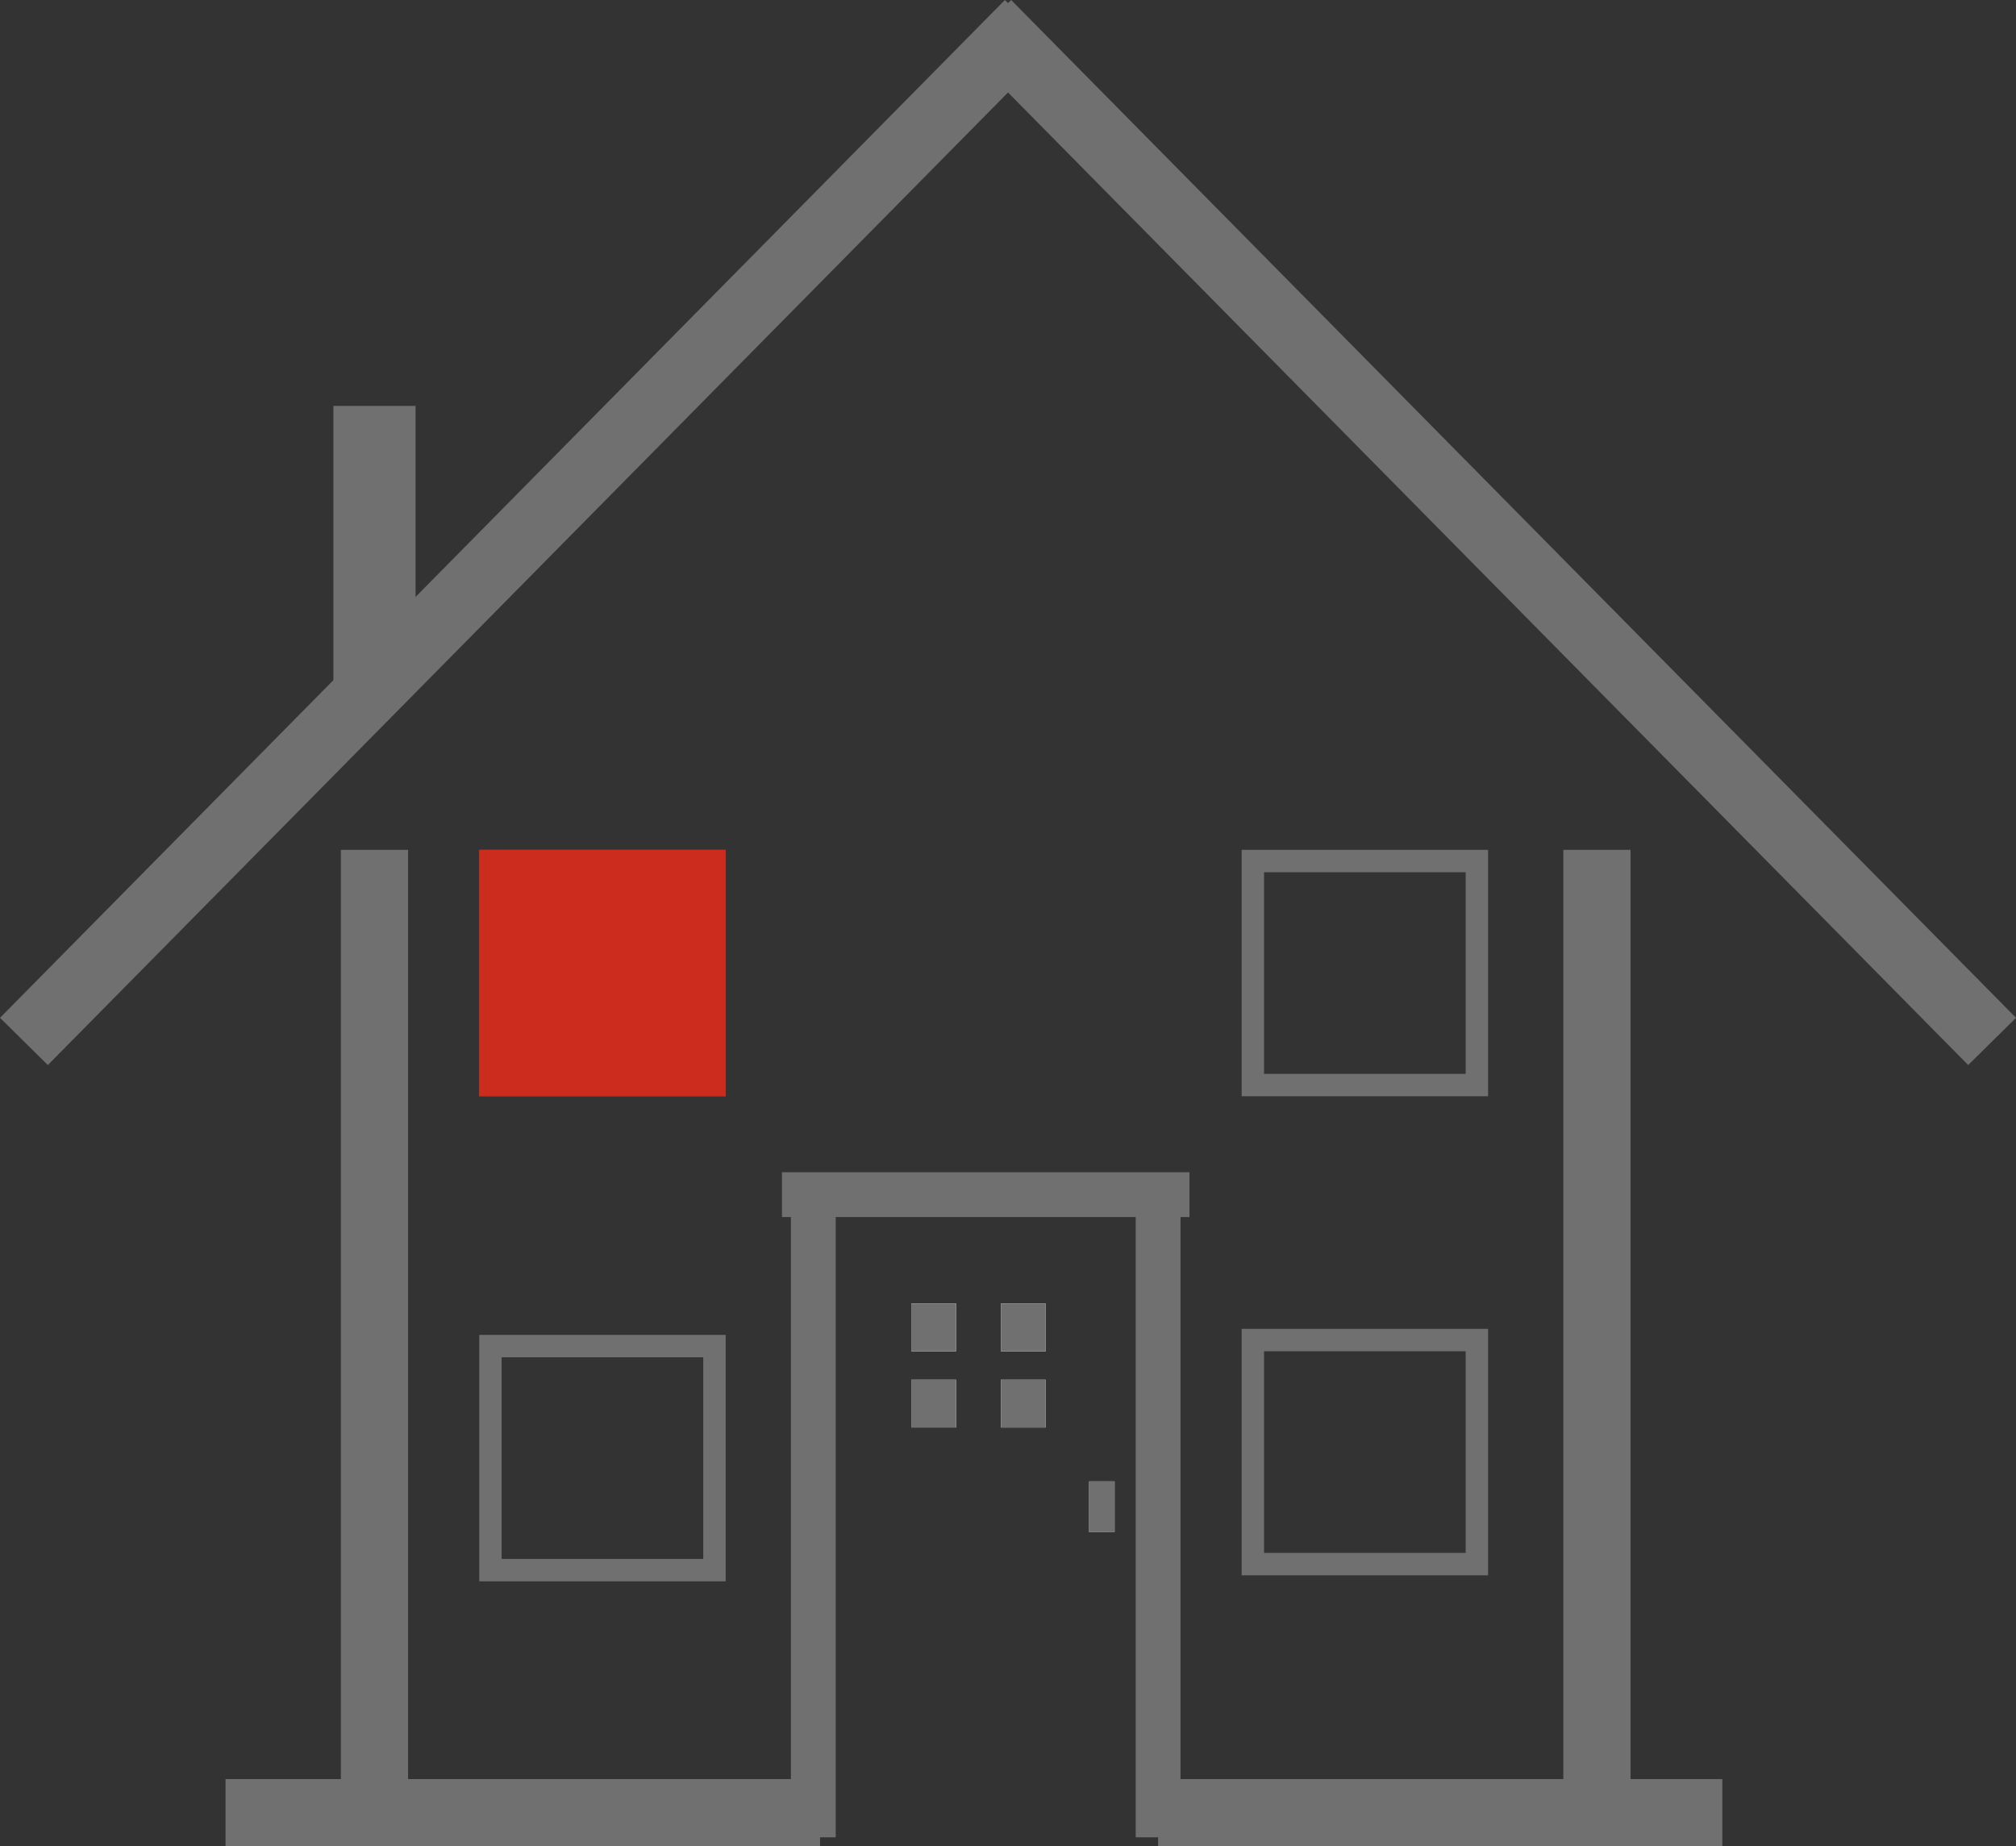
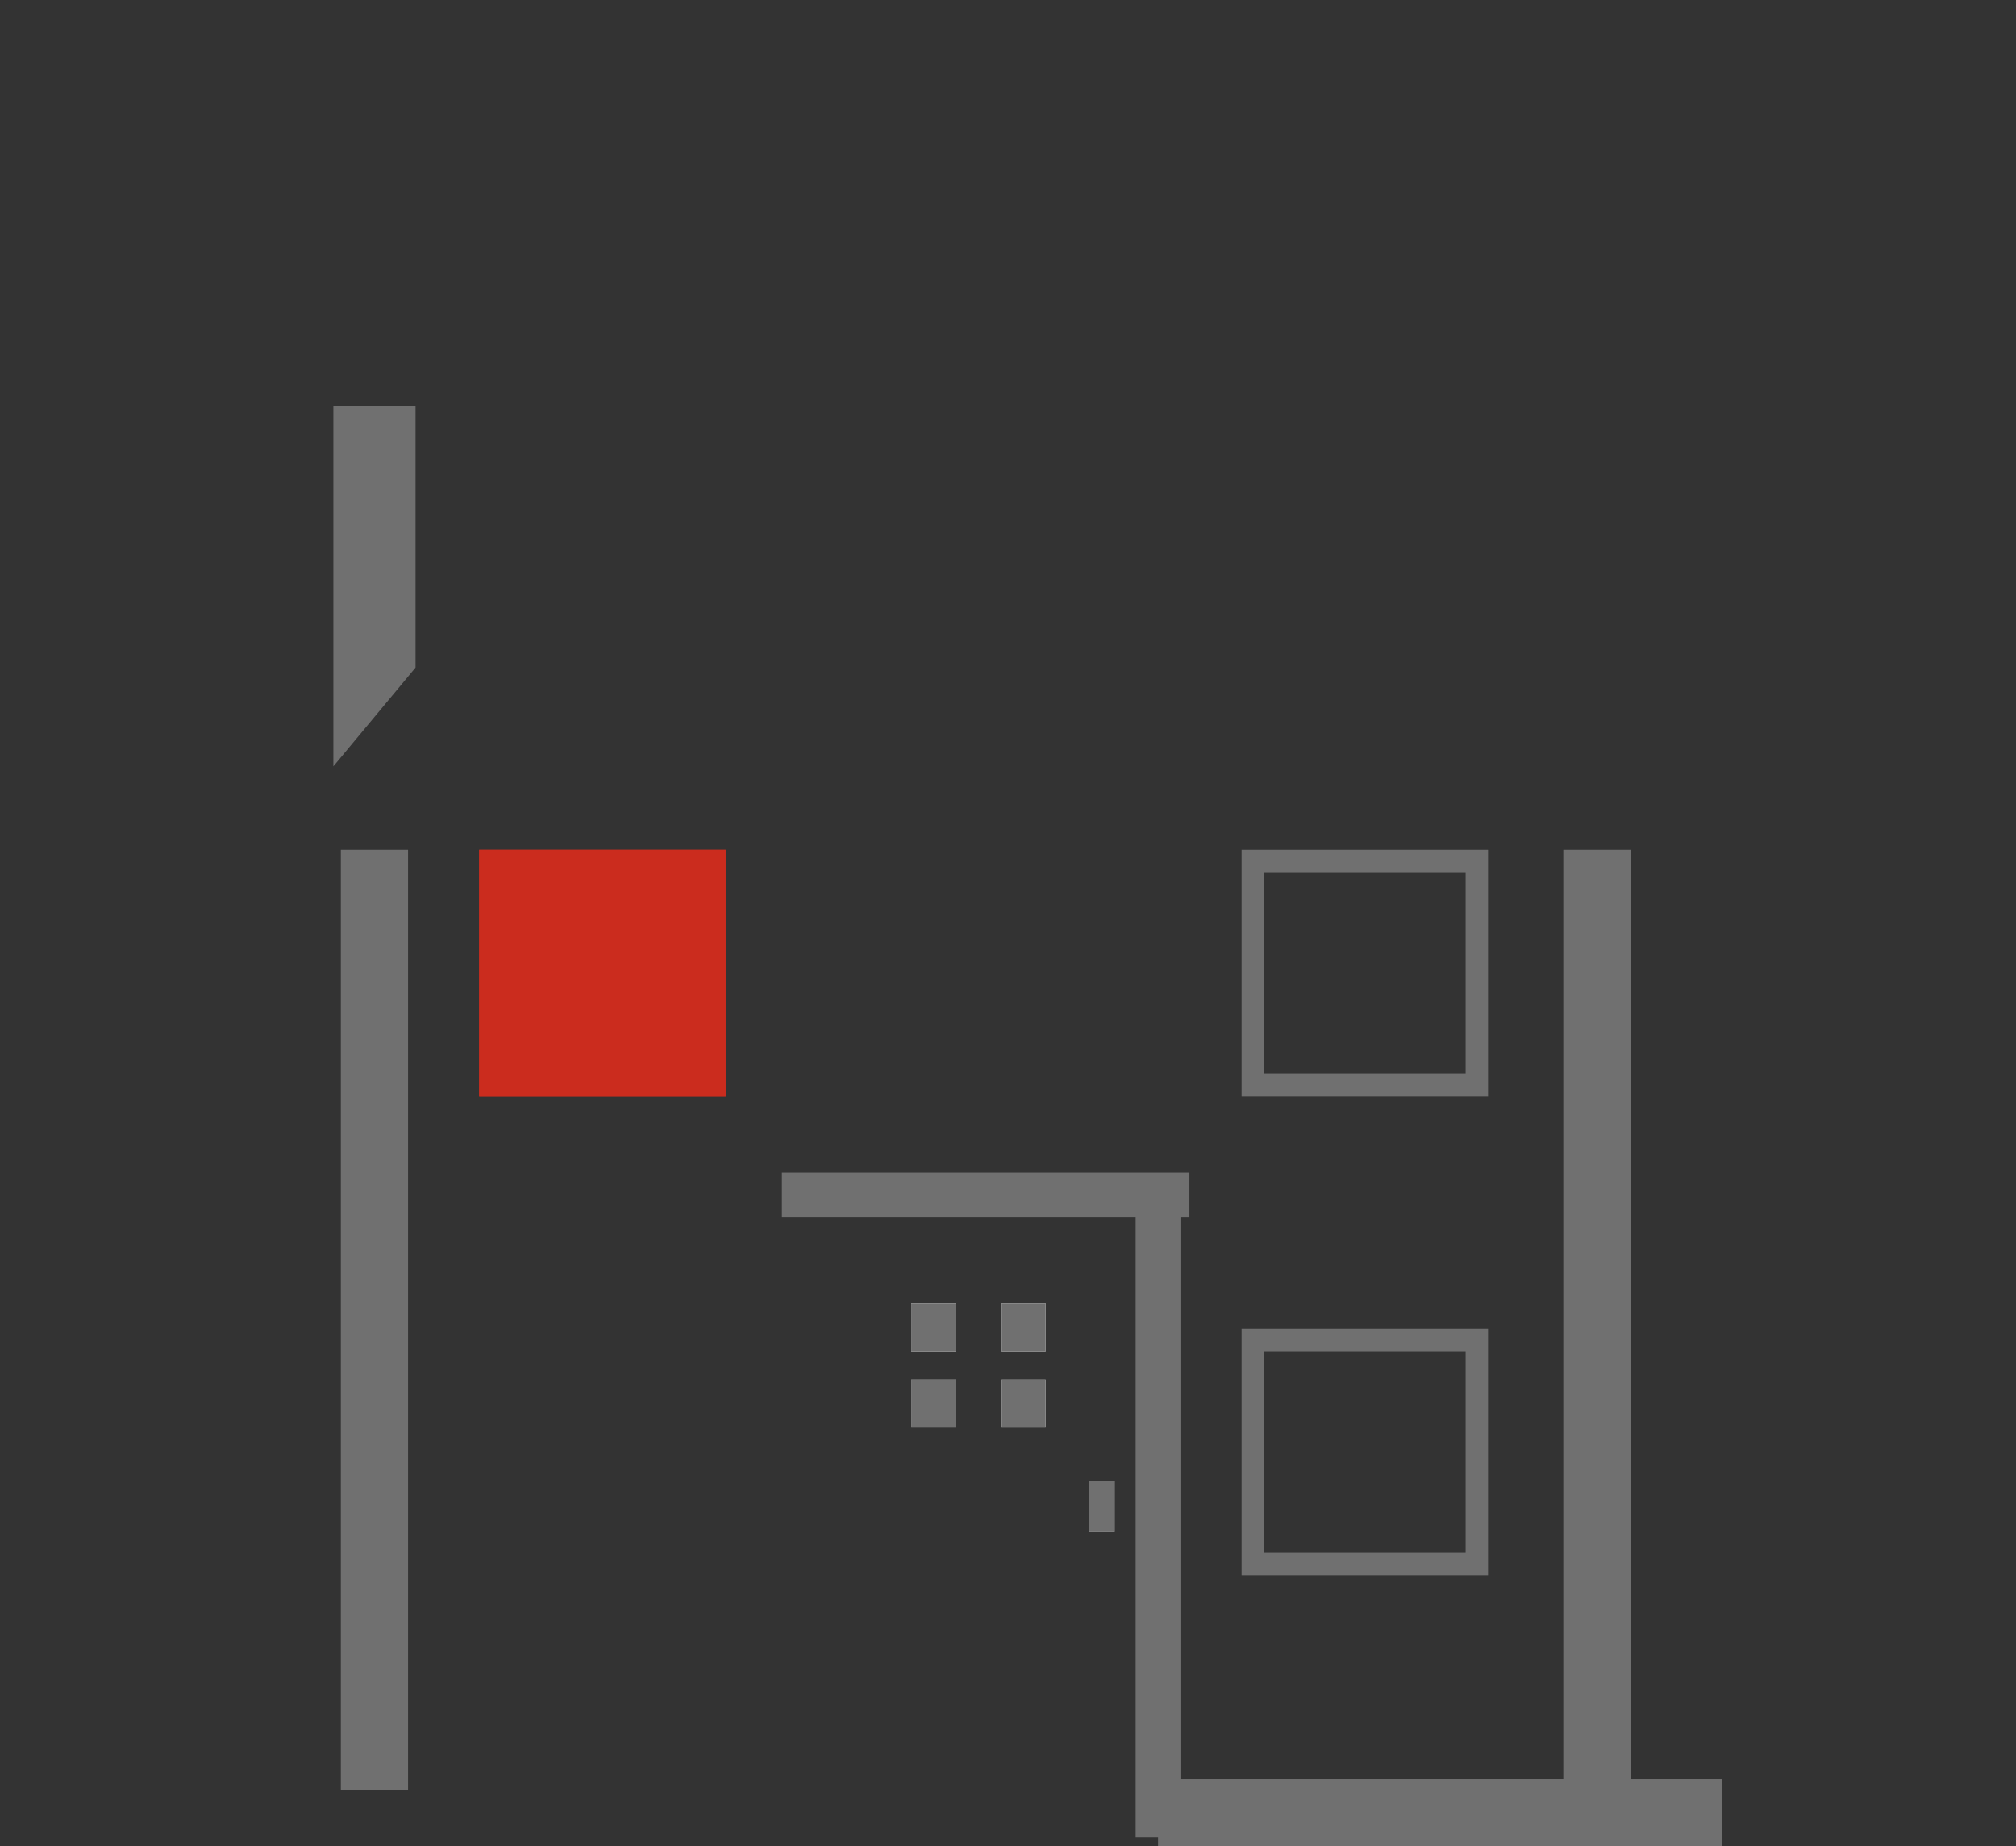
<svg xmlns="http://www.w3.org/2000/svg" width="89.989" height="82.407" viewBox="0 0 89.989 82.407">
  <rect x="0" y="0" width="89.989" height="82.407" fill="#333333" stroke="none" />
  <g id="Above_House_graphic_1" data-name="Above_House graphic_1" transform="translate(-236.657 -1163.946)">
-     <line id="Line_1060" data-name="Line 1060" y1="45.429" x2="44.855" transform="translate(237.725 1165)" fill="none" stroke="#707070" stroke-width="3" />
    <line id="Line_1062" data-name="Line 1062" y2="41.976" transform="translate(253.373 1201.877)" fill="none" stroke="#707070" stroke-width="3" />
    <line id="Line_1063" data-name="Line 1063" y2="41.976" transform="translate(307.941 1201.877)" fill="none" stroke="#707070" stroke-width="3" />
    <line id="Line_1065" data-name="Line 1065" x2="25.186" transform="translate(288.352 1244.853)" fill="none" stroke="#707070" stroke-width="3" />
    <g id="Rectangle_4458" data-name="Rectangle 4458" transform="translate(258.049 1201.877)" fill="#cb2c1e" stroke="#cb2c1e" stroke-width="1">
      <rect width="11" height="11" stroke="none" />
      <rect x="0.5" y="0.5" width="10" height="10" fill="none" />
    </g>
    <g id="Rectangle_4459" data-name="Rectangle 4459" transform="translate(258.049 1223.527)" fill="none" stroke="#707070" stroke-width="1">
      <rect width="11" height="11" stroke="none" />
-       <rect x="0.5" y="0.5" width="10" height="10" fill="none" />
    </g>
    <g id="Rectangle_4460" data-name="Rectangle 4460" transform="translate(292.081 1201.877)" fill="none" stroke="#707070" stroke-width="1">
      <rect width="11" height="11" stroke="none" />
      <rect x="0.5" y="0.5" width="10" height="10" fill="none" />
    </g>
    <g id="Rectangle_4461" data-name="Rectangle 4461" transform="translate(292.081 1223.258)" fill="none" stroke="#707070" stroke-width="1">
      <rect width="11" height="11" stroke="none" />
      <rect x="0.5" y="0.5" width="10" height="10" fill="none" />
    </g>
-     <line id="Line_1066" data-name="Line 1066" y1="27.984" transform="translate(272.961 1217.968)" fill="none" stroke="#707070" stroke-width="2" />
    <line id="Line_1067" data-name="Line 1067" x2="18.19" transform="translate(271.562 1217.268)" fill="none" stroke="#707070" stroke-width="2" />
    <line id="Line_1068" data-name="Line 1068" y1="27.984" transform="translate(288.352 1217.968)" fill="none" stroke="#707070" stroke-width="2" />
    <g id="Rectangle_4462" data-name="Rectangle 4462" transform="translate(277.334 1222.124)" fill="#fff" stroke="#707070" stroke-width="1">
      <rect width="2" height="2.134" stroke="none" />
      <rect x="0.5" y="0.5" width="1" height="1.134" fill="none" />
    </g>
    <g id="Rectangle_4464" data-name="Rectangle 4464" transform="translate(277.334 1225.527)" fill="#fff" stroke="#707070" stroke-width="1">
      <rect width="2" height="2.134" stroke="none" />
      <rect x="0.5" y="0.5" width="1" height="1.134" fill="none" />
    </g>
    <g id="Rectangle_4466" data-name="Rectangle 4466" transform="translate(285.275 1230.065)" fill="#fff" stroke="#707070" stroke-width="1">
      <rect width="1.134" height="2.269" stroke="none" />
      <rect x="0.5" y="0.5" width="0.134" height="1.269" fill="none" />
    </g>
-     <line id="Line_1069" data-name="Line 1069" x2="26.537" transform="translate(246.725 1244.853)" fill="none" stroke="#707070" stroke-width="3" />
    <g id="Rectangle_4467" data-name="Rectangle 4467" transform="translate(281.334 1222.124)" fill="#fff" stroke="#707070" stroke-width="1">
      <rect width="2" height="2.135" stroke="none" />
      <rect x="0.5" y="0.5" width="1" height="1.135" fill="none" />
    </g>
    <g id="Rectangle_4468" data-name="Rectangle 4468" transform="translate(281.334 1225.527)" fill="#fff" stroke="#707070" stroke-width="1">
      <rect width="2" height="2.135" stroke="none" />
      <rect x="0.5" y="0.5" width="1" height="1.135" fill="none" />
    </g>
    <path id="Path_24431" data-name="Path 24431" d="M257.448,1185.77v-14.207h2.668v11Z" transform="translate(-5.409 11)" fill="#707070" stroke="#707070" stroke-width="1" />
-     <line id="Line_1071" data-name="Line 1071" x1="44.854" y1="45.429" transform="translate(280.725 1165)" fill="none" stroke="#707070" stroke-width="3" />
  </g>
</svg>